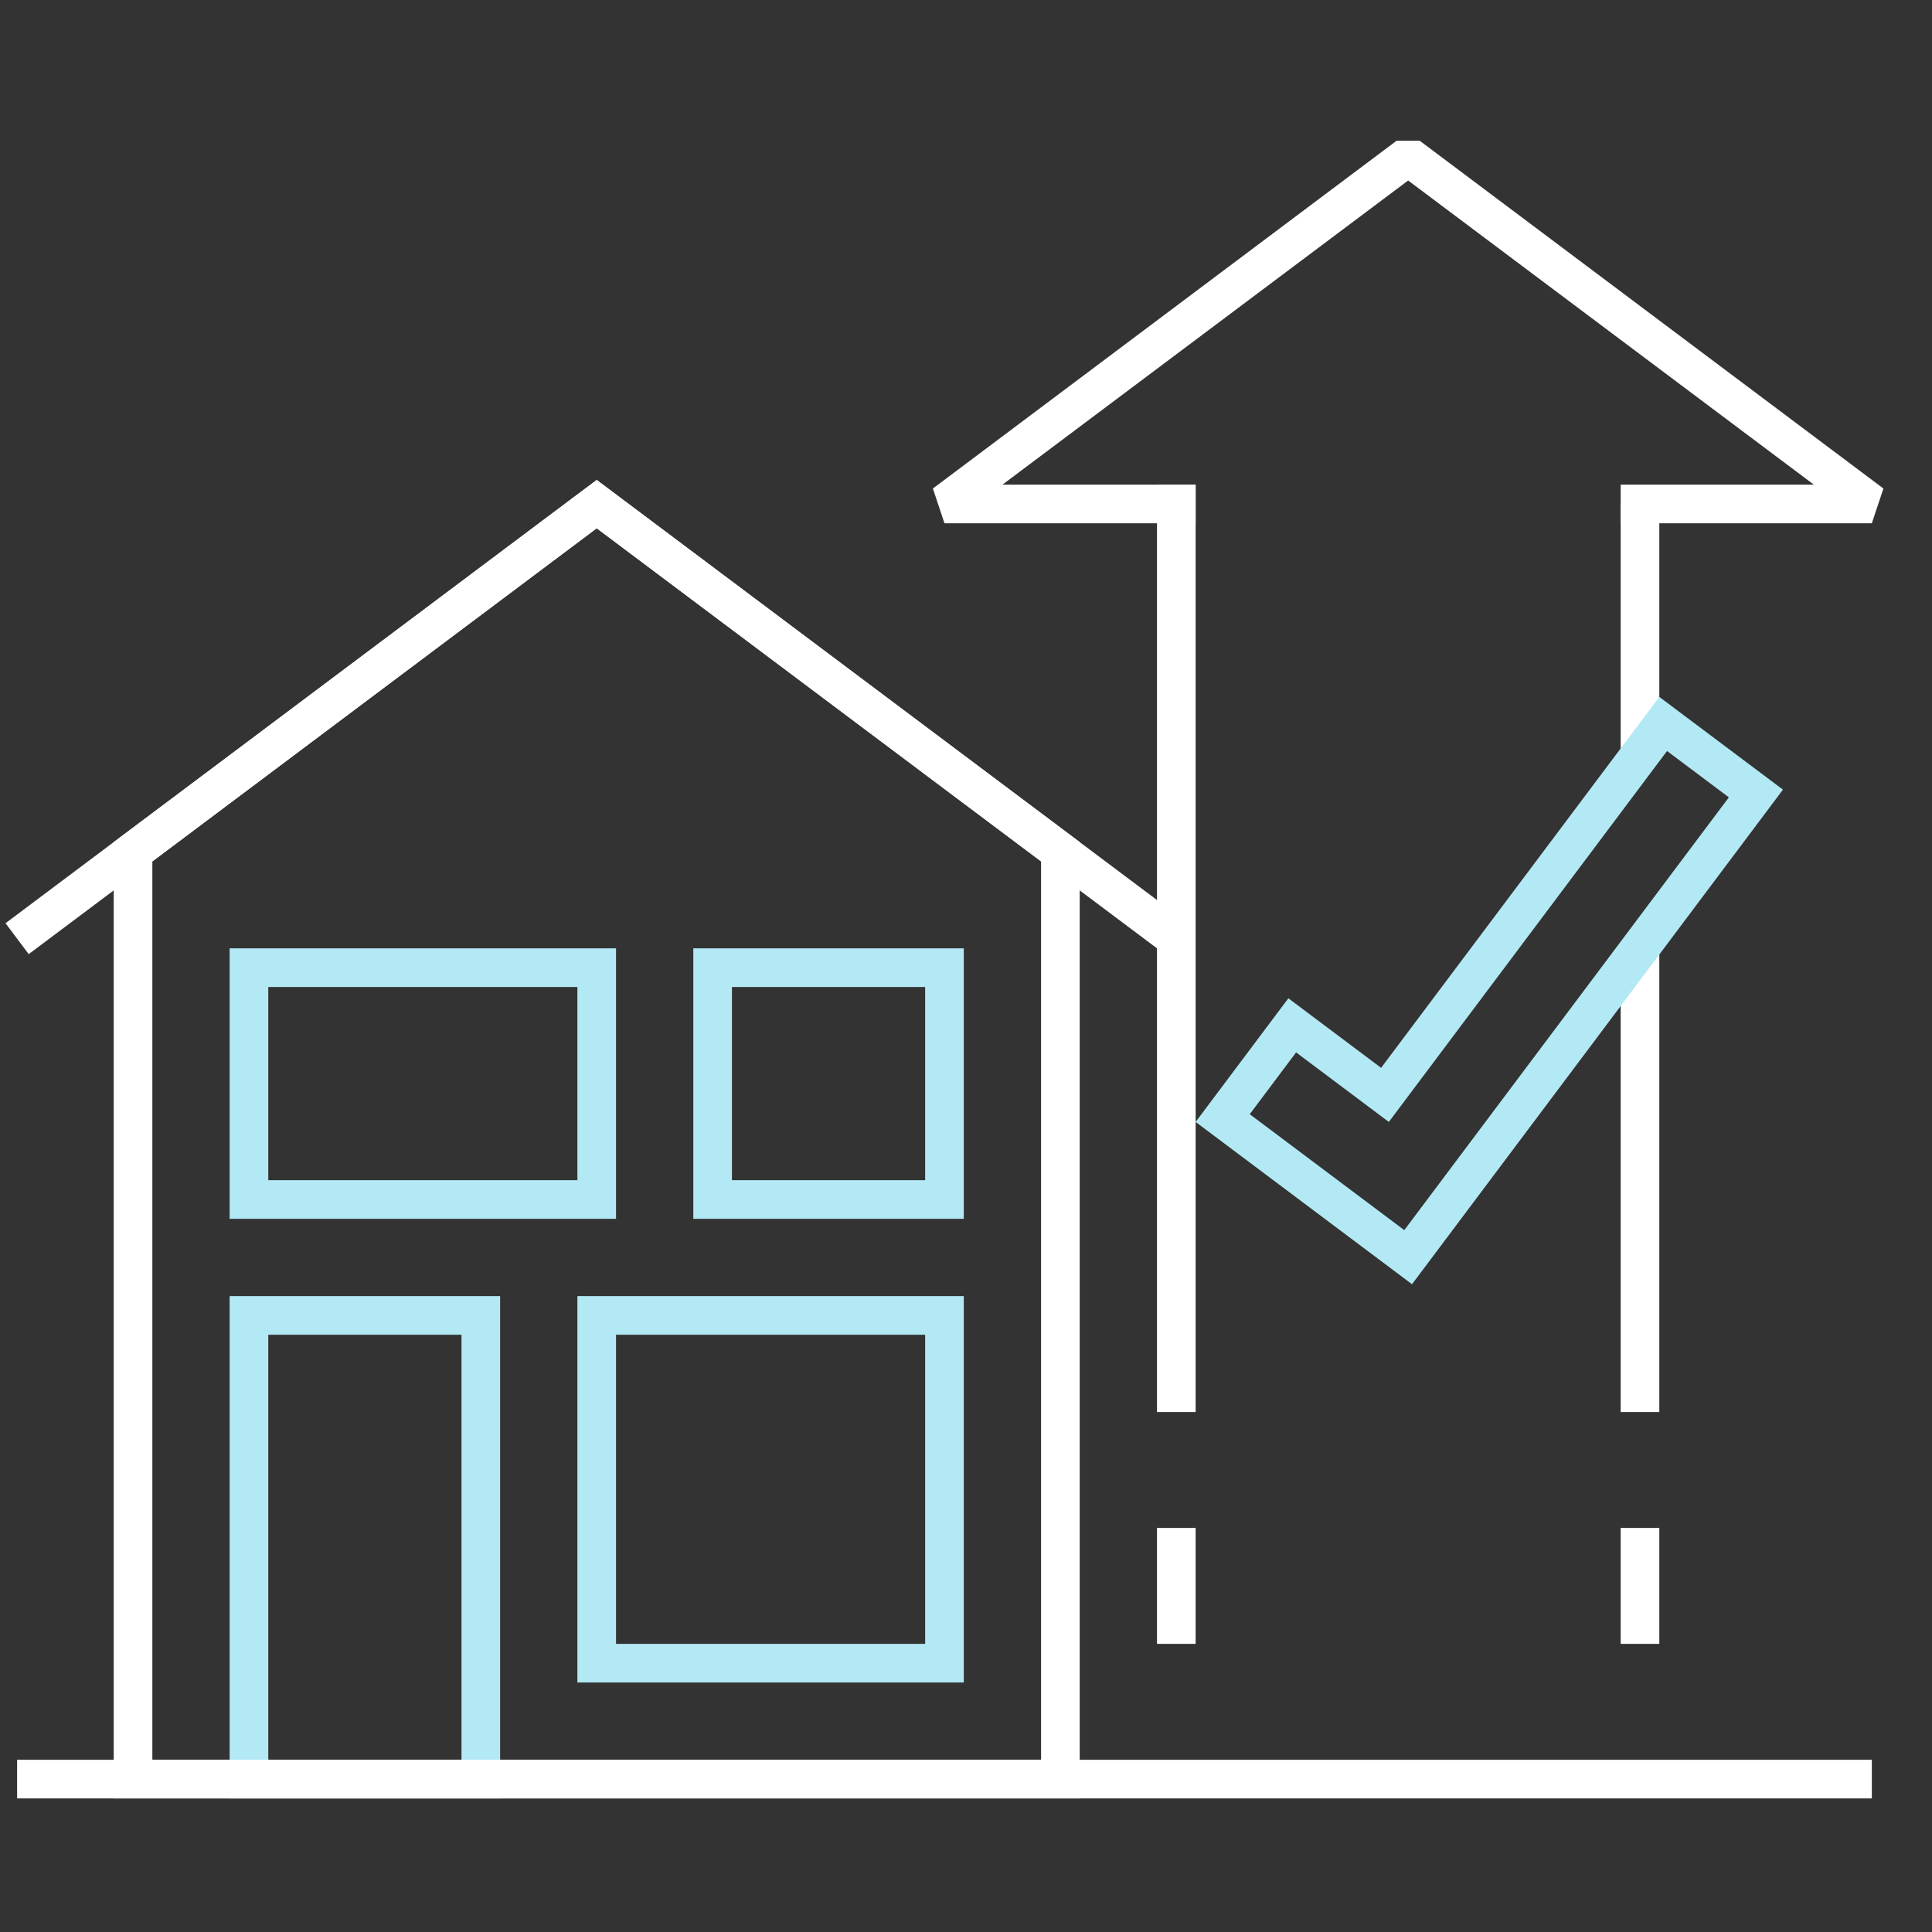
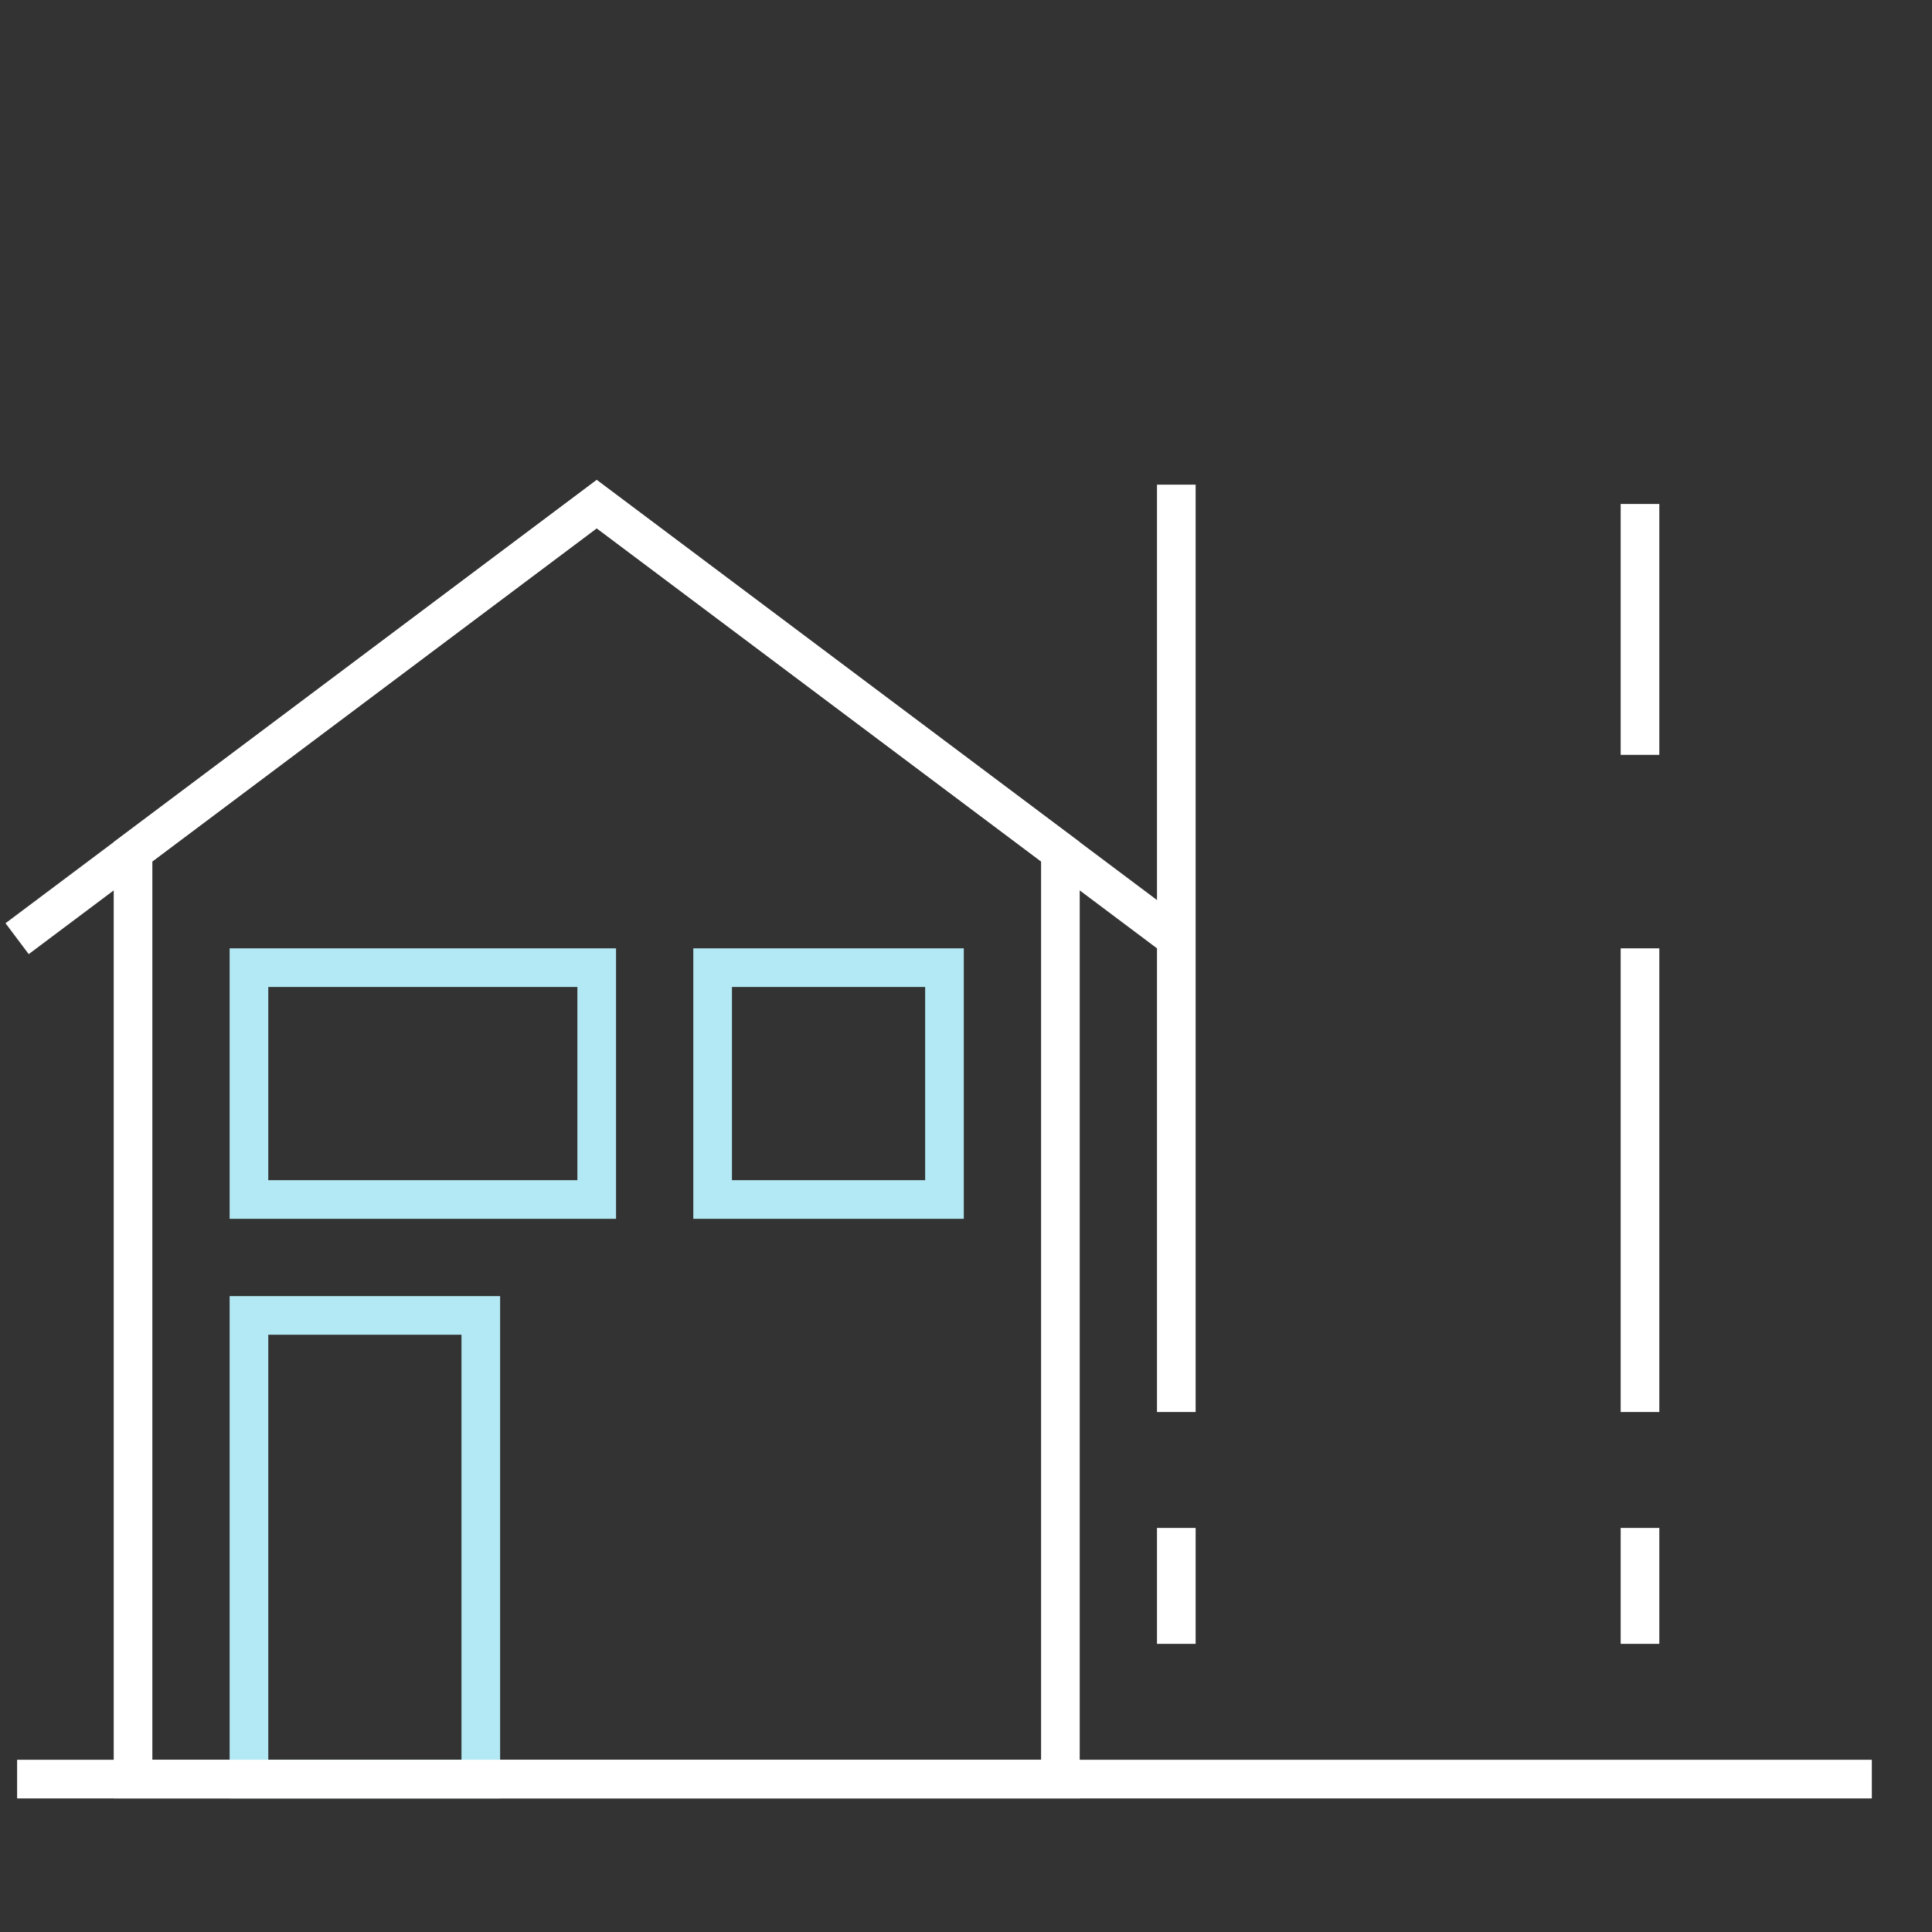
<svg xmlns="http://www.w3.org/2000/svg" id="a" width="70" height="70" viewBox="0 0 70 70">
  <rect x="0" y="0" width="70" height="70" fill="#333333" stroke="none" />
  <path d="M39.12,65.16H4.12V30.51l17.5-13.12,17.5,13.12v34.65ZM5.52,63.76h32.2V31.21l-16.1-12.07L5.52,31.21v32.55Z" fill="#fff" stroke-width="0" />
  <path d="M18.12,65.16h-9.8v-18.2h9.8v18.2ZM9.72,63.76h7v-15.4h-7v15.4Z" fill="#b3e9f5" stroke-width="0" />
-   <path d="M34.92,60.96h-14v-14h14v14ZM22.32,59.56h11.2v-11.2h-11.2v11.2Z" fill="#b3e9f5" stroke-width="0" />
  <path d="M22.32,44.16h-14v-9.8h14v9.8ZM9.72,42.76h11.2v-7h-11.2v7Z" fill="#b3e9f5" stroke-width="0" />
  <path d="M34.92,44.16h-9.8v-9.8h9.8v9.8ZM26.52,42.76h7v-7h-7v7Z" fill="#b3e9f5" stroke-width="0" />
  <polygon points="42.2 34.57 21.62 19.14 1.04 34.57 .2 33.45 21.62 17.39 43.04 33.45 42.2 34.57" fill="#fff" stroke-width="0" />
  <rect x=".62" y="63.76" width="67.2" height="1.4" fill="#fff" stroke-width="0" />
  <rect x="41.92" y="55.36" width="1.4" height="4.2" fill="#fff" stroke-width="0" />
  <rect x="58.72" y="55.36" width="1.4" height="4.2" fill="#fff" stroke-width="0" />
  <rect x="58.72" y="34.36" width="1.4" height="16.8" fill="#fff" stroke-width="0" />
  <rect x="58.72" y="18.26" width="1.4" height="9.09" fill="#fff" stroke-width="0" />
-   <polygon points="67.82 18.96 58.72 18.96 58.72 17.56 65.72 17.56 51.02 6.54 36.32 17.56 43.32 17.56 43.32 18.96 34.22 18.96 33.8 17.7 50.6 5.1 51.44 5.1 68.24 17.7 67.82 18.96" fill="#fff" stroke-width="0" />
  <rect x="41.92" y="17.56" width="1.4" height="33.6" fill="#fff" stroke-width="0" />
-   <path d="M51.16,46.53l-7.84-5.88,3.36-4.48,3.36,2.52,10.08-13.44,4.48,3.36-13.44,17.92ZM45.28,40.37l5.6,4.2,11.76-15.68-2.24-1.68-10.08,13.44-3.36-2.52-1.68,2.24Z" fill="#b3e9f5" stroke-width="0" />
</svg>